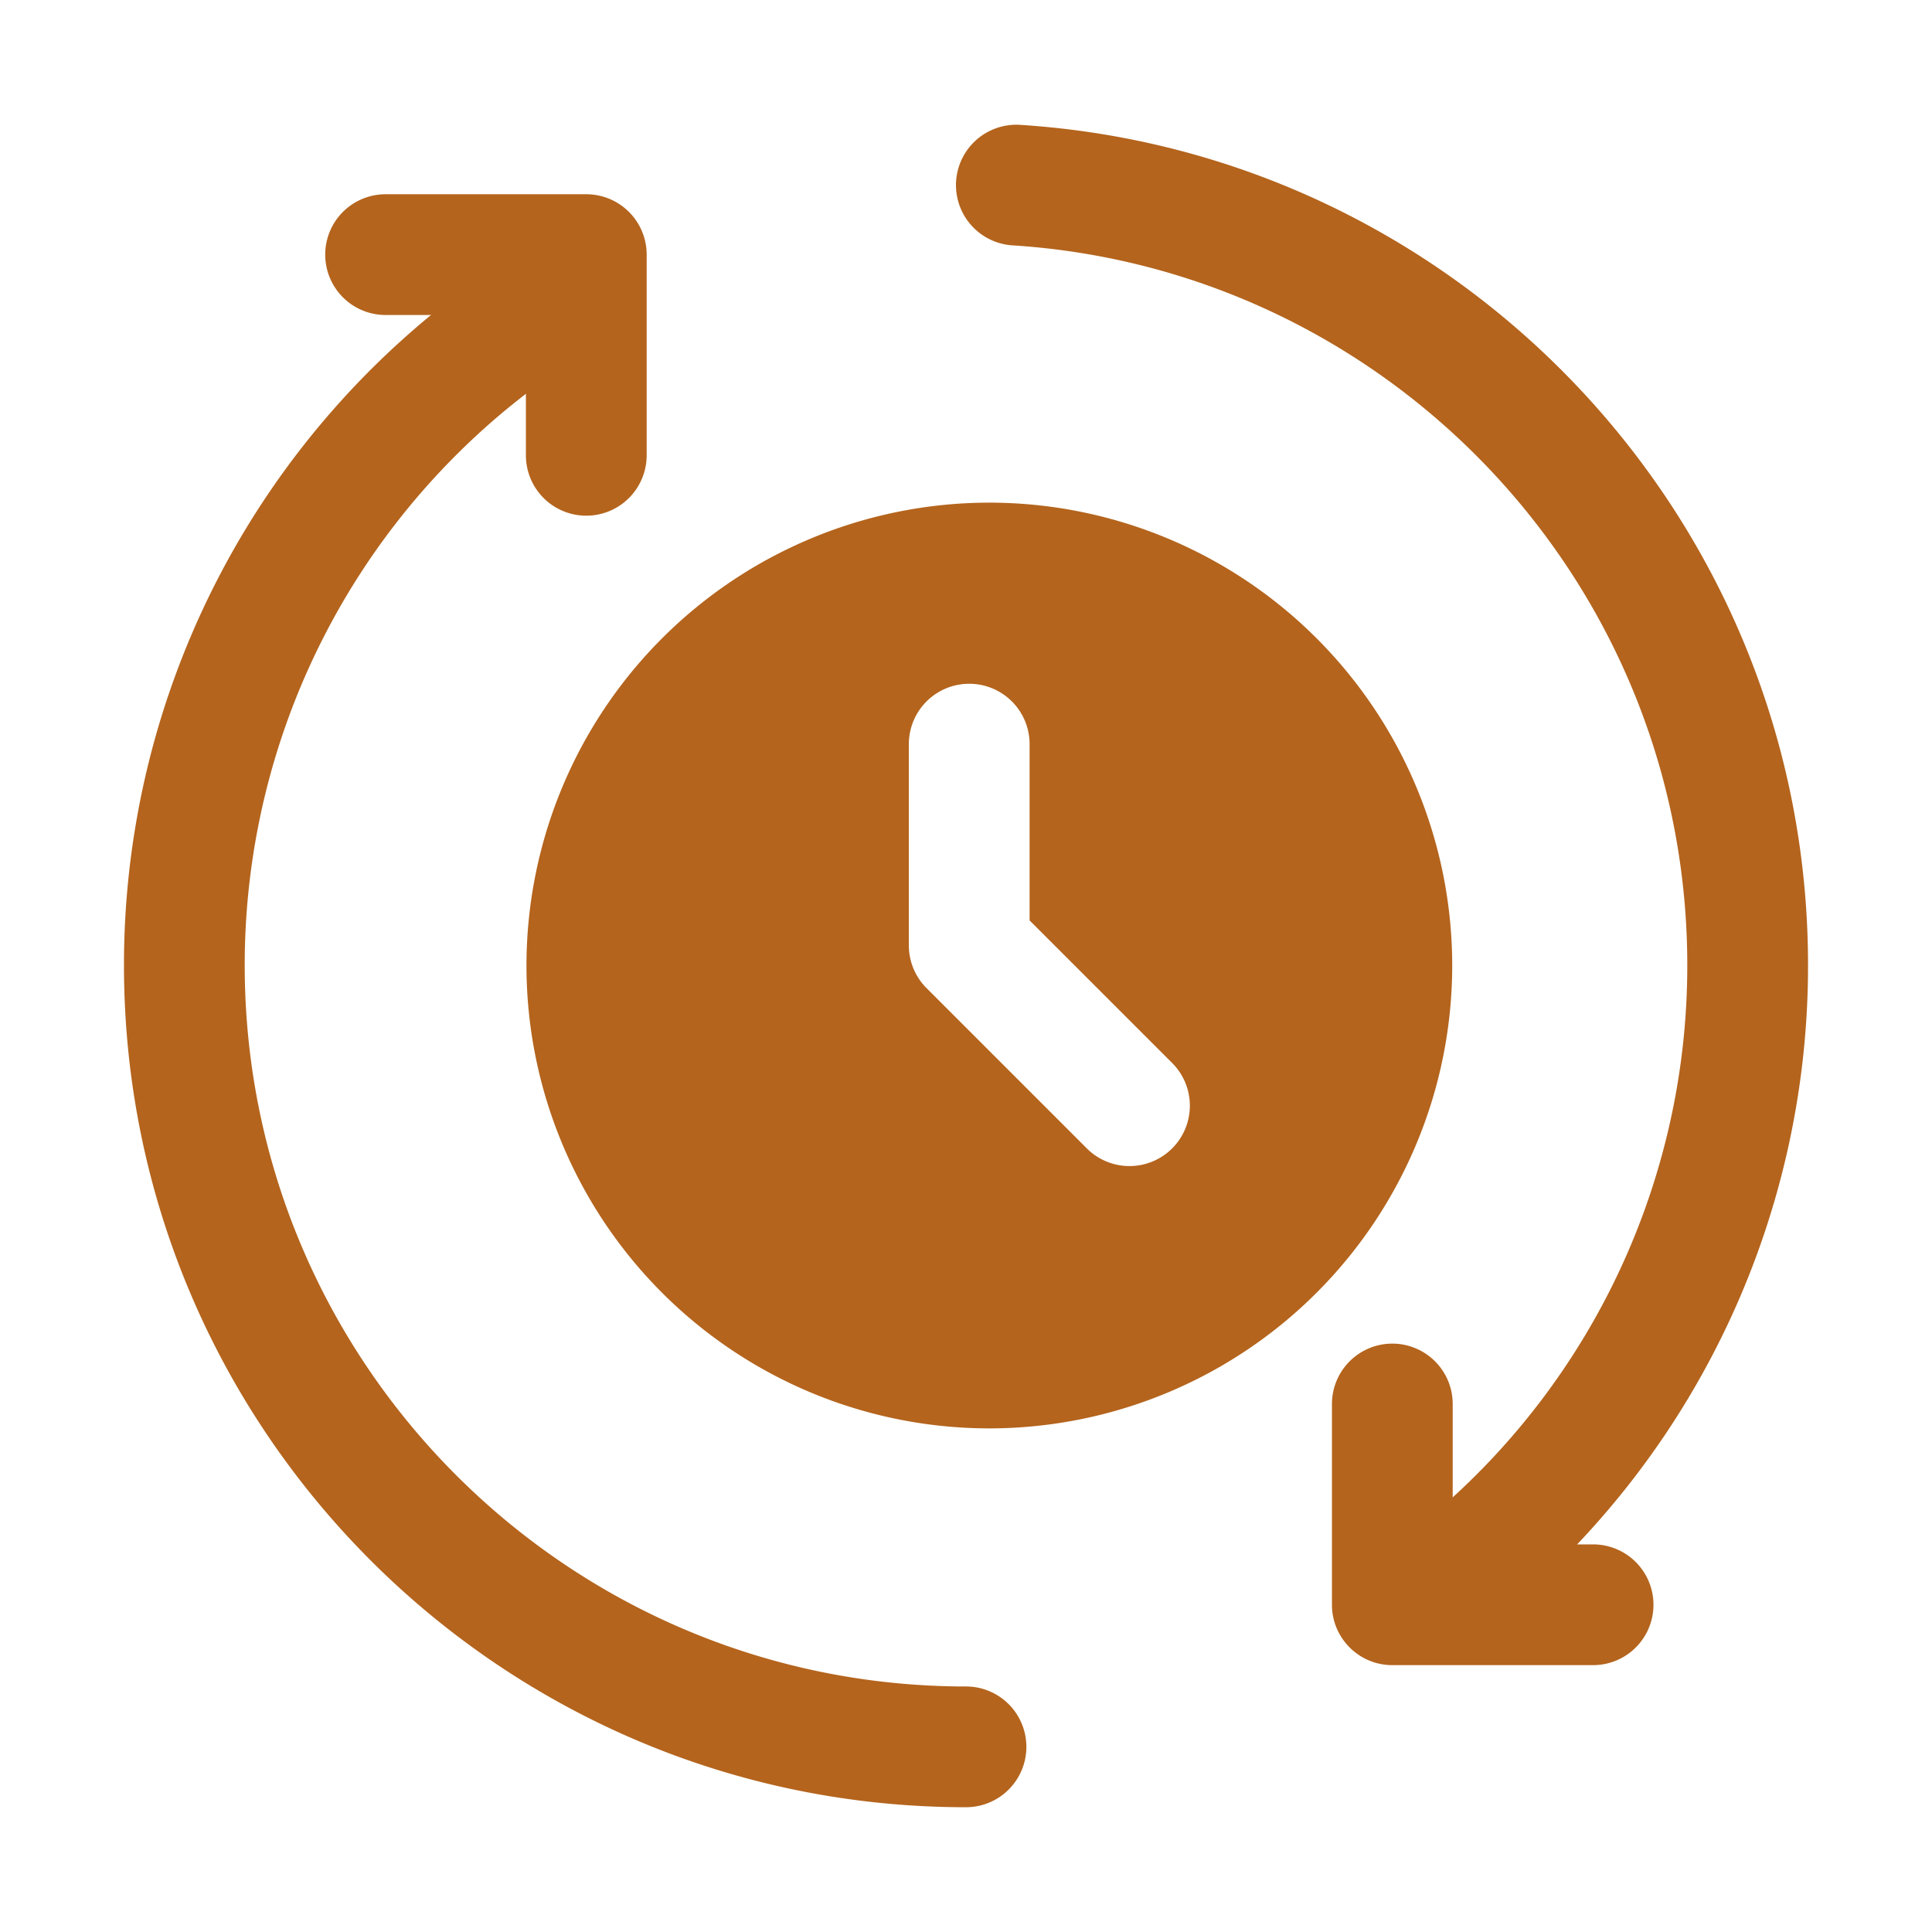
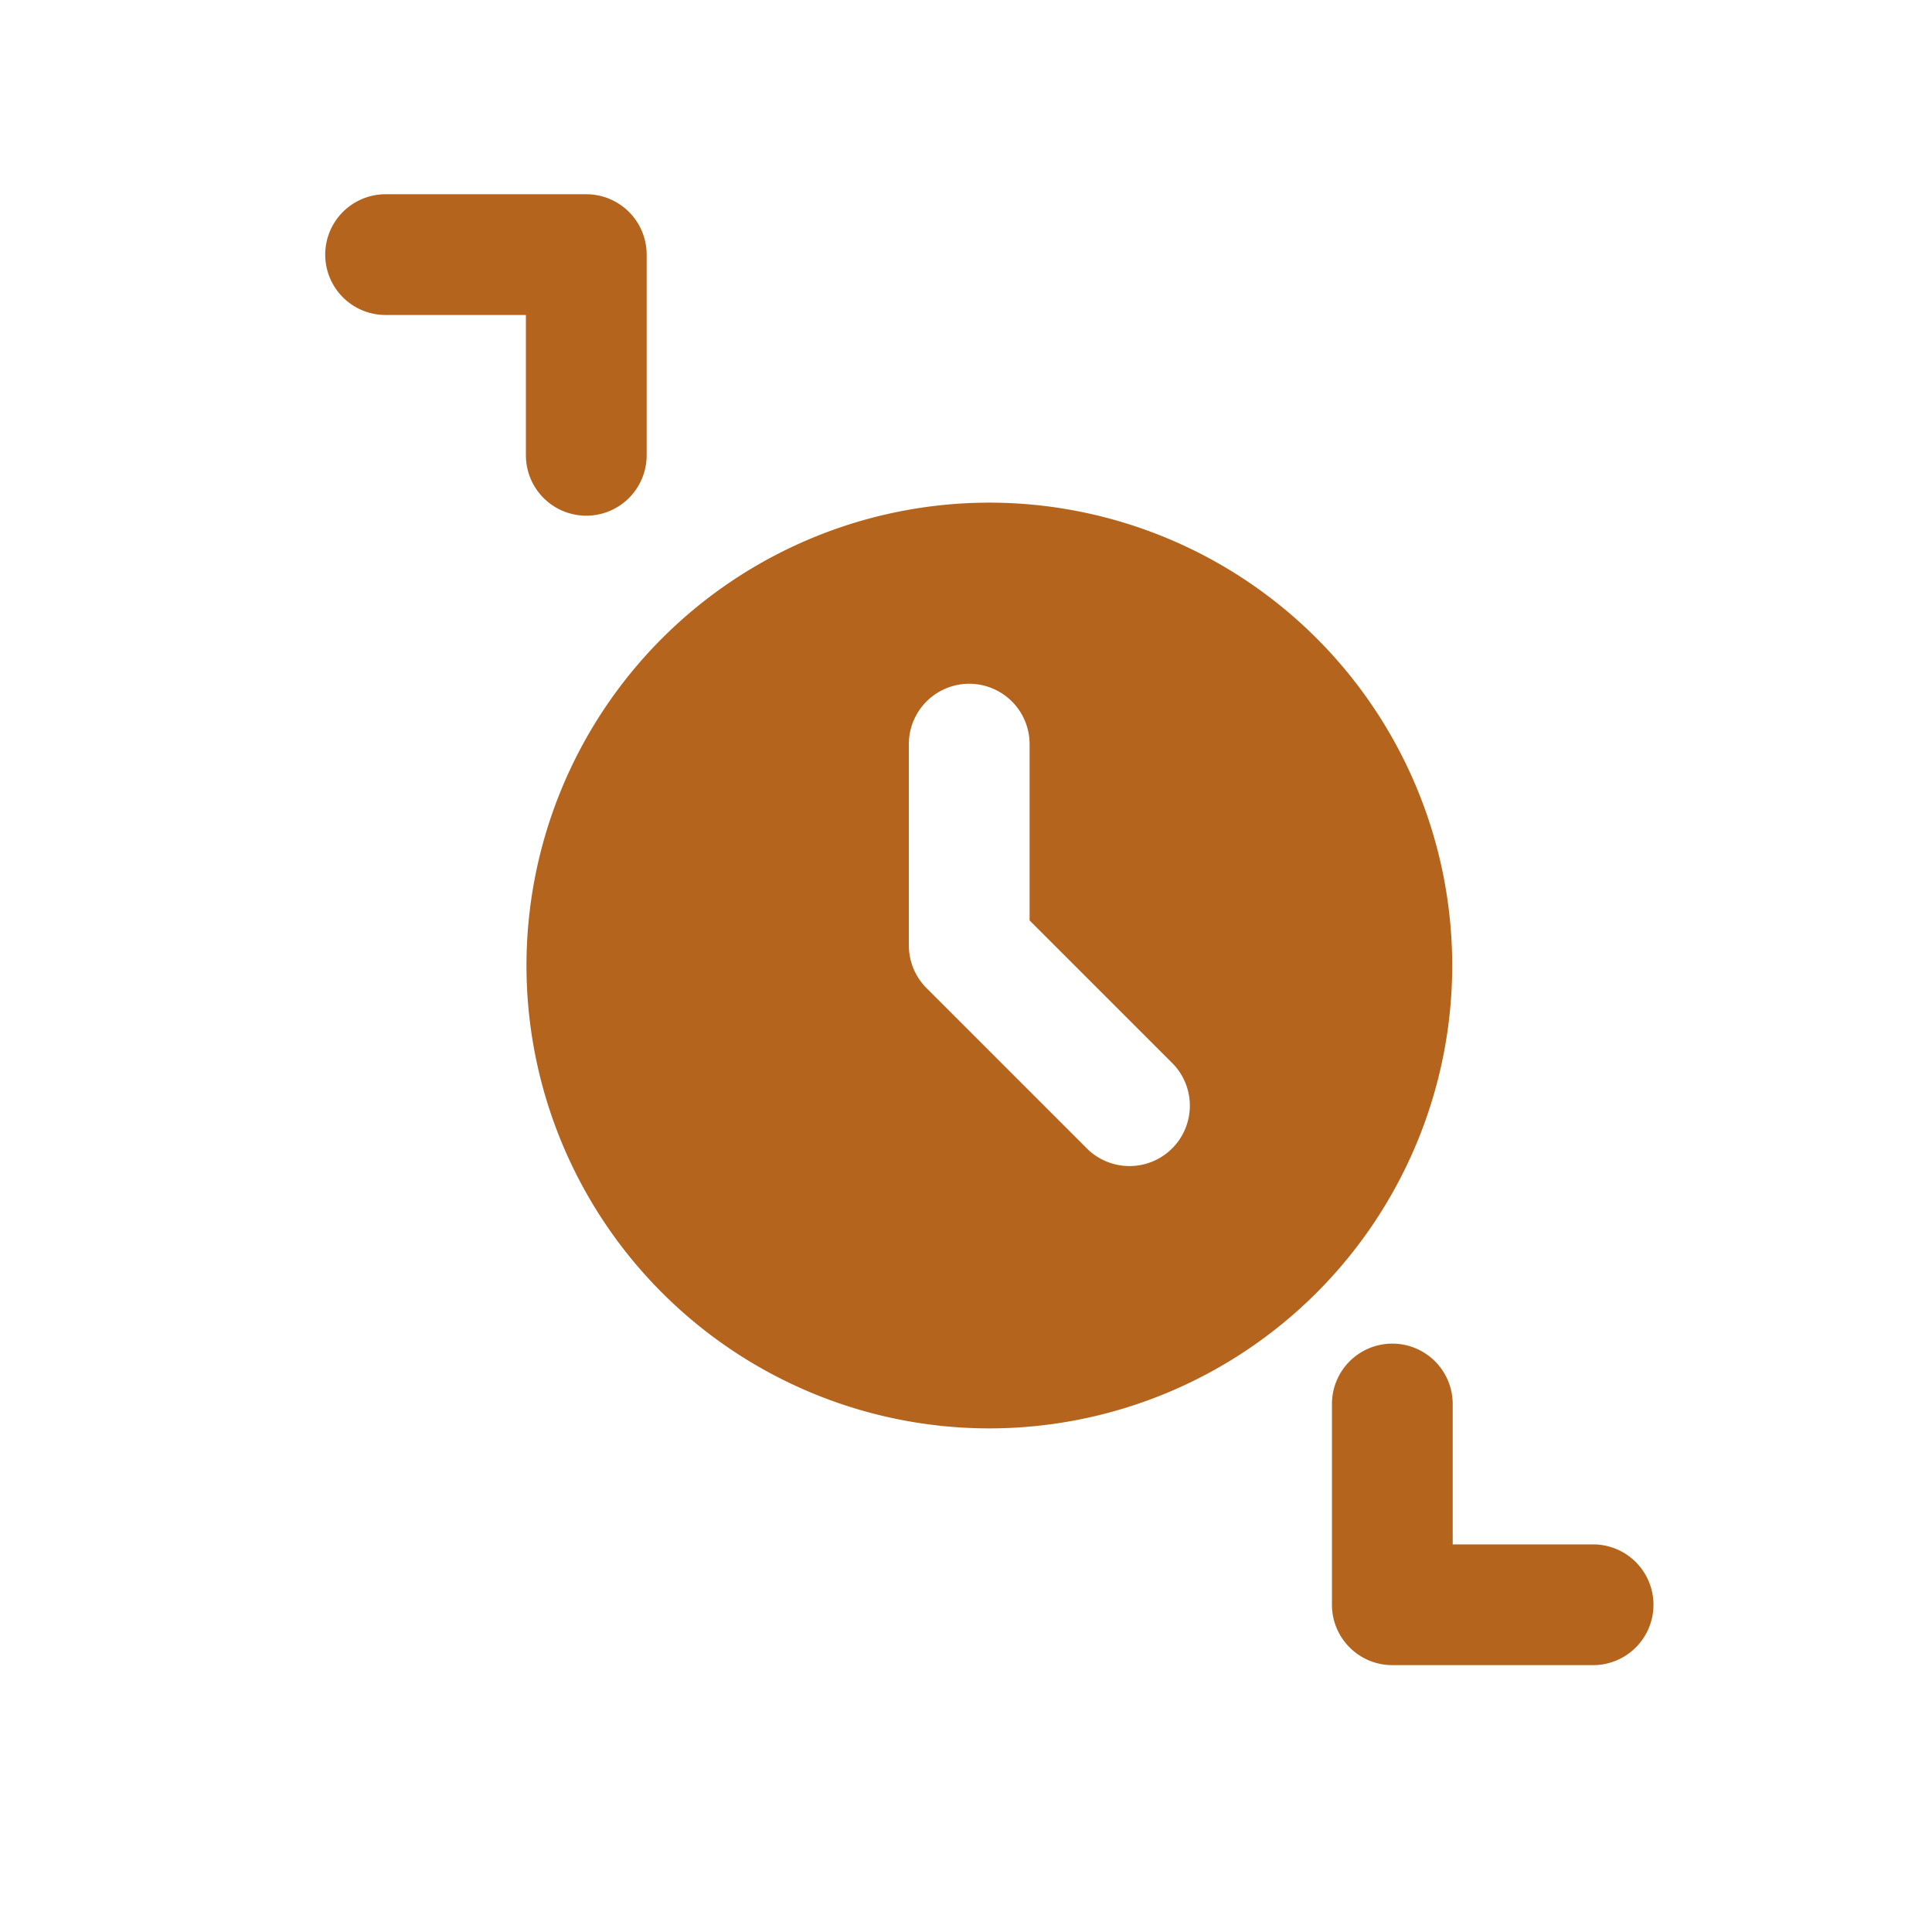
<svg xmlns="http://www.w3.org/2000/svg" width="512" height="512" fill="none">
-   <path fill="#B4641D" fill-rule="evenodd" d="M256 446.934c-105.493 0-191.147-85.653-191.147-191.147a191.02 191.02 0 0 1 81.281-156.394 16 16 0 0 0-18.411-26.176 222.955 222.955 0 0 0-94.87 182.57c0 123.158 99.99 223.147 223.147 223.147a16.003 16.003 0 0 0 16-16 16.003 16.003 0 0 0-16-16zm12.331-381.91c99.755 6.358 178.816 89.409 178.816 190.763a190.71 190.71 0 0 1-67.264 145.515 16.003 16.003 0 1 0 20.757 24.363 222.657 222.657 0 0 0 78.507-169.878c0-118.336-92.309-215.274-208.789-222.698a15.999 15.999 0 1 0-2.027 31.936z" clip-rule="evenodd" />
  <path fill="#B4641D" fill-rule="evenodd" d="M422.187 409.279h-37.206v-37.205a16.003 16.003 0 0 0-16-16 16 16 0 0 0-16 16v53.205c0 8.832 7.168 16 16 16h53.206a16 16 0 1 0 0-32zm-320-325.802h37.184v37.184a15.998 15.998 0 0 0 27.313 11.313c3.001-3 4.687-7.07 4.687-11.313V67.477a15.999 15.999 0 0 0-16-16h-53.184a16 16 0 1 0 0 32zm160 49.728A122.731 122.731 0 0 0 139.52 255.871a122.708 122.708 0 0 0 122.667 122.667 122.729 122.729 0 0 0 122.666-122.667 122.727 122.727 0 0 0-122.666-122.666zm-21.334 64v53.333a16.02 16.02 0 0 0 4.694 11.328l42.666 42.667a15.999 15.999 0 0 0 22.429-.206 16 16 0 0 0 .185-22.429l-37.974-37.973v-46.72a16 16 0 1 0-32 0z" clip-rule="evenodd" />
</svg>